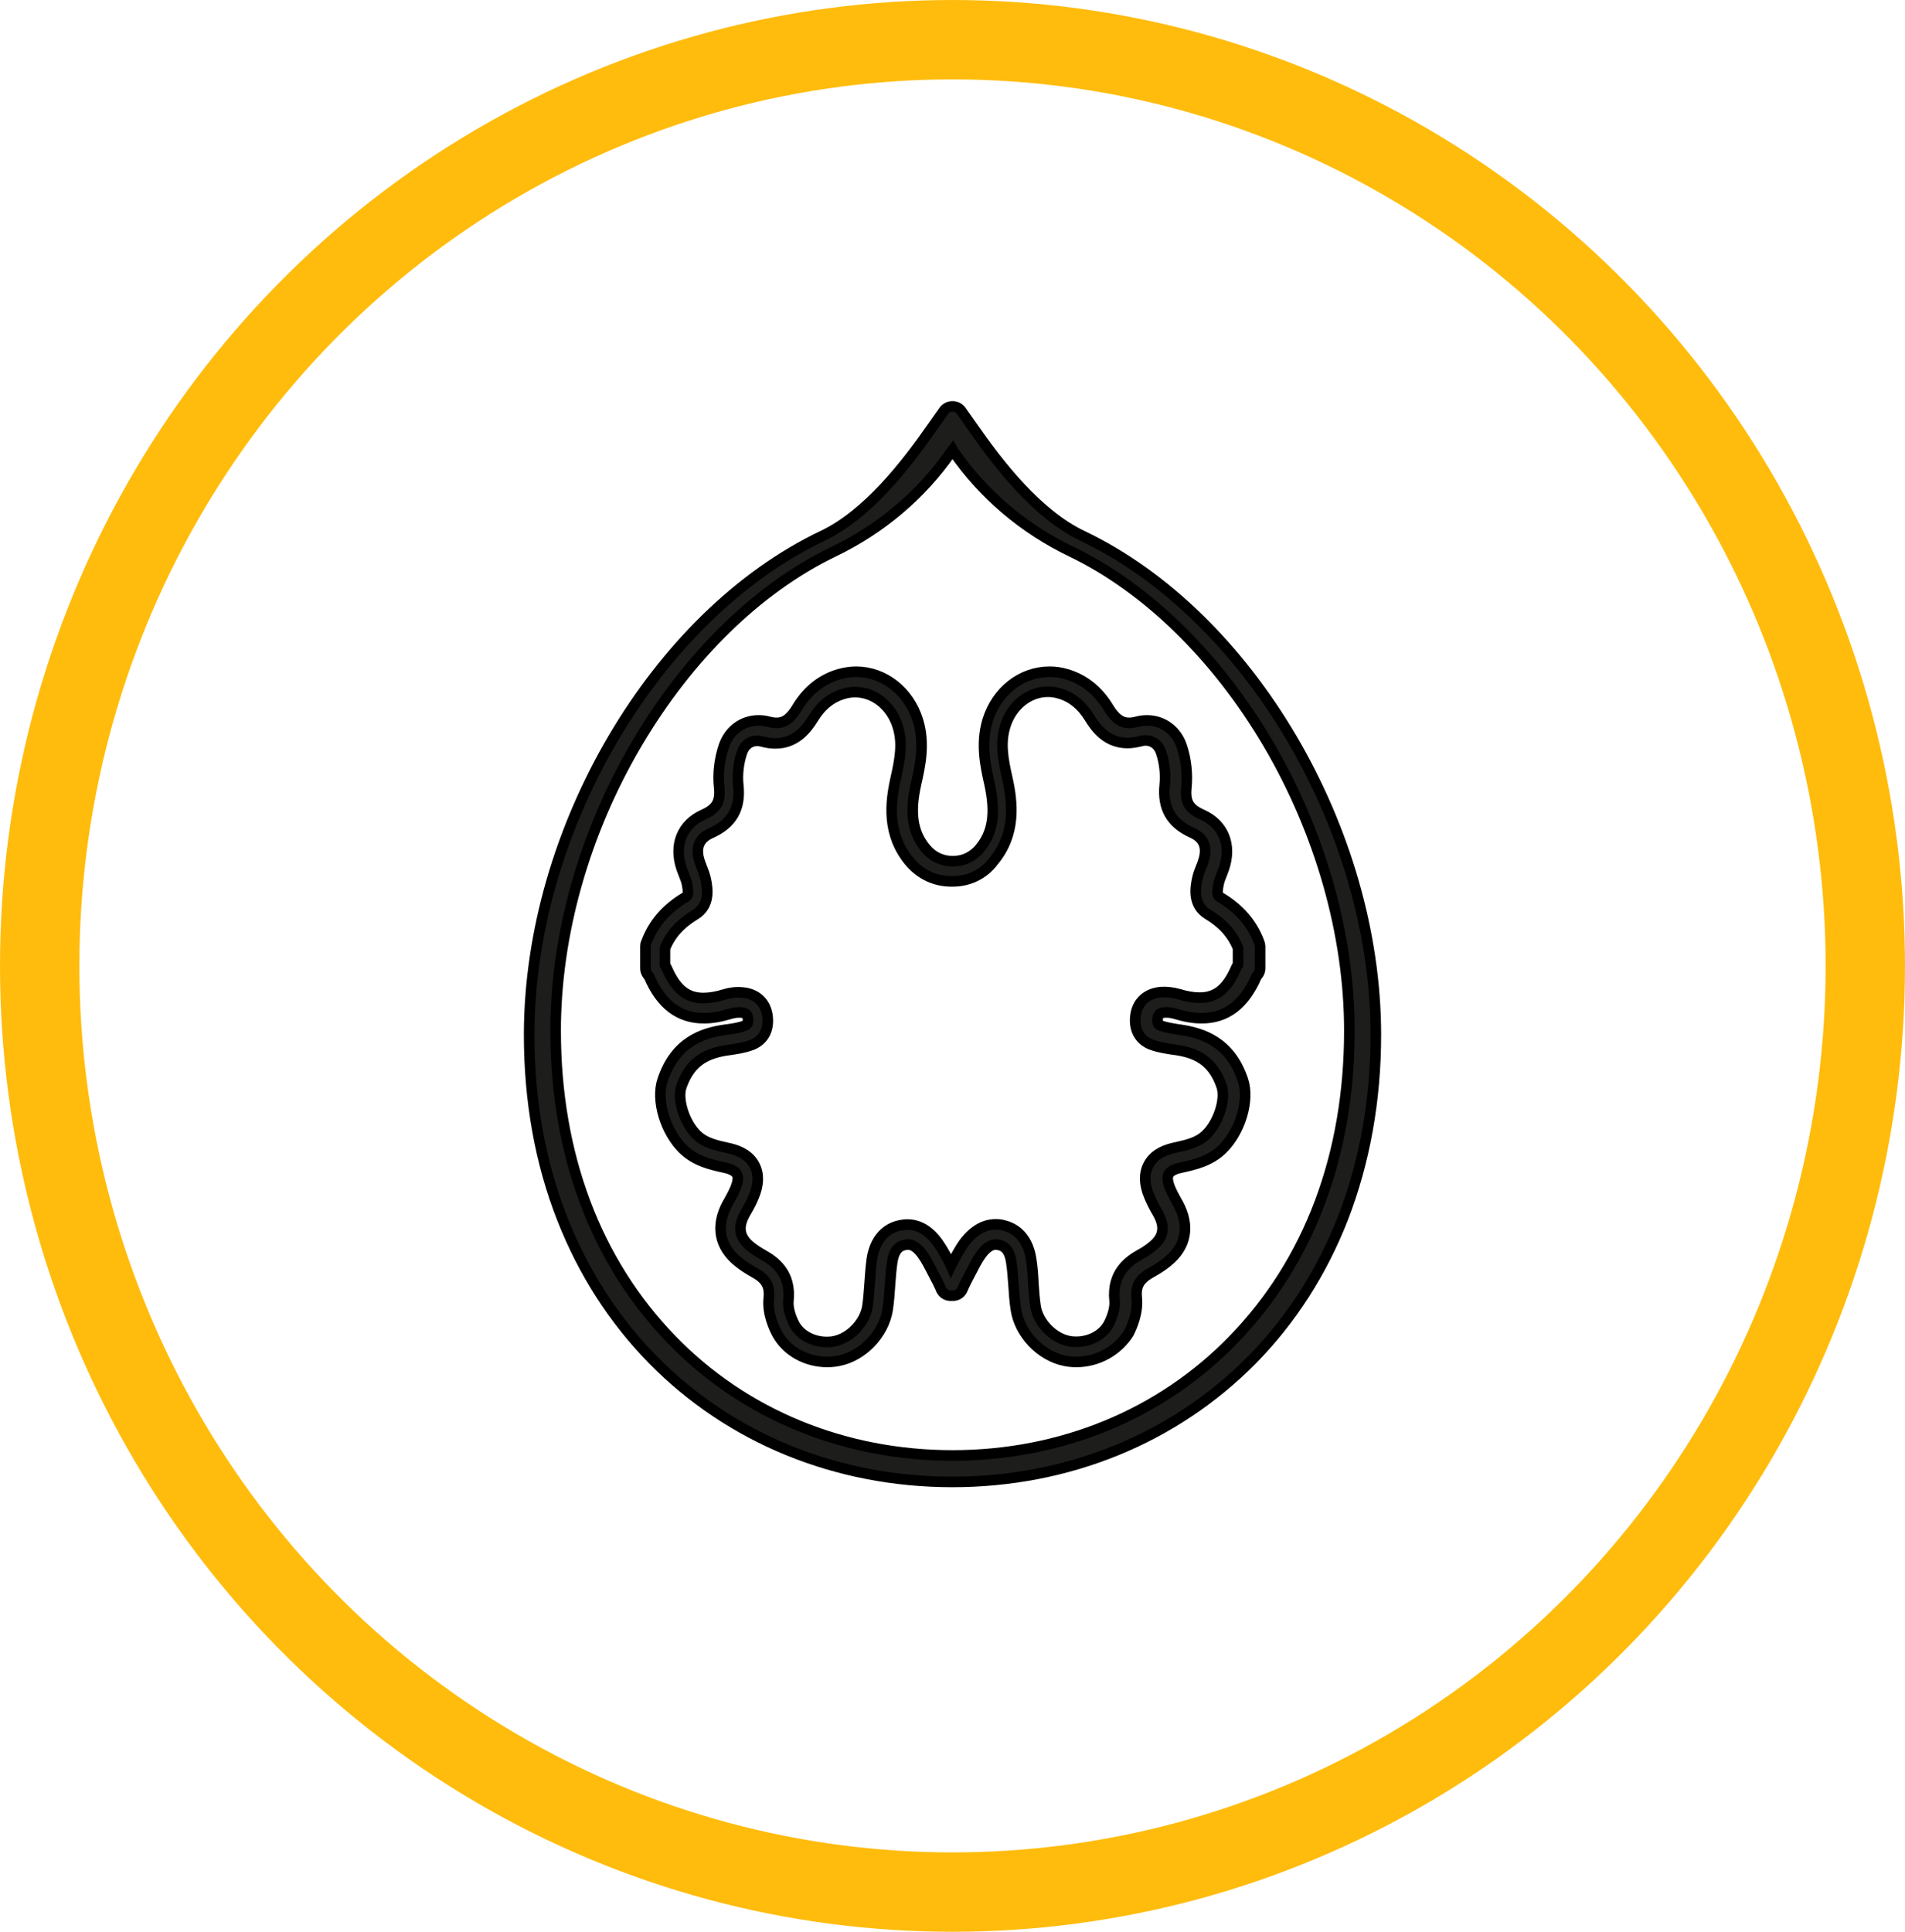
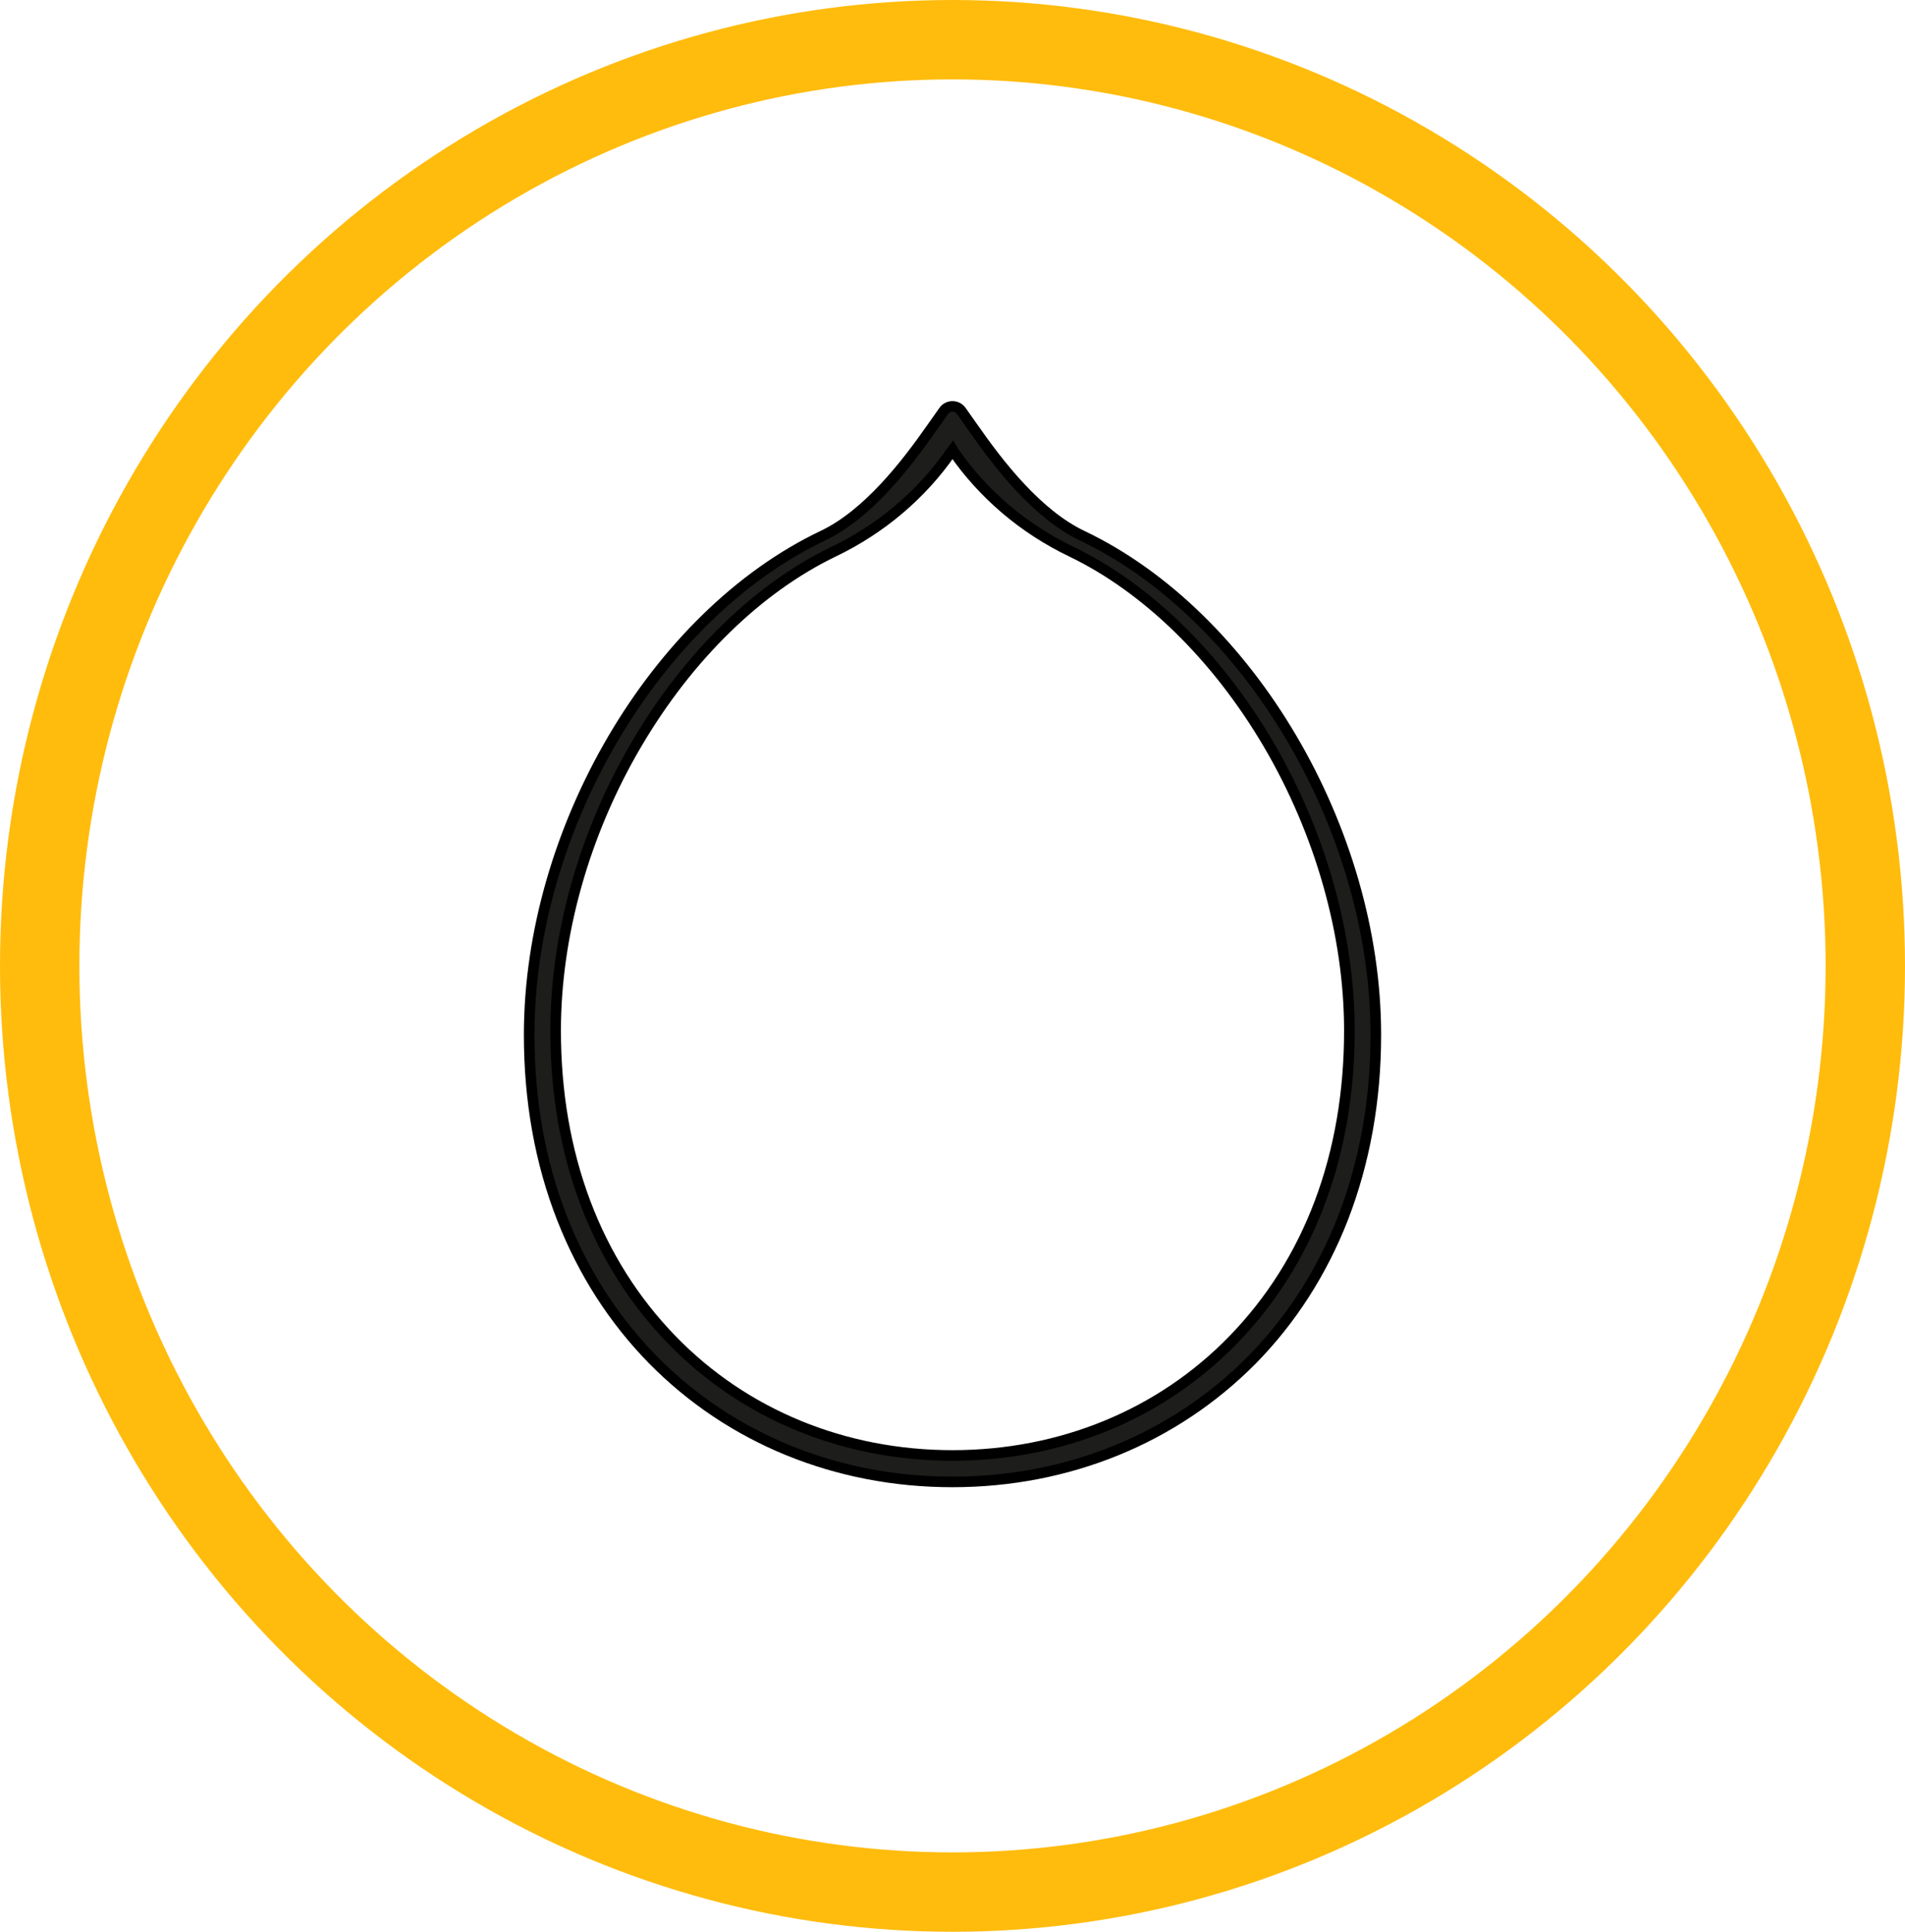
<svg xmlns="http://www.w3.org/2000/svg" width="72px" height="73px" viewBox="0 0 72 73" version="1.1">
  <title>skorapkove</title>
  <desc>Created with Sketch.</desc>
  <g id="Allergens-icons-McD" stroke="none" stroke-width="1" fill="none" fill-rule="evenodd">
    <g transform="translate(-665, -98)" id="Group-4-Copy-10">
      <g transform="translate(659, 98)">
        <g id="skorapkove" transform="translate(6, 0)">
          <ellipse id="Oval" stroke="#FFBC0D" stroke-width="3" cx="36" cy="36.5" rx="34.5" ry="35" />
          <g id="nut_fruits" transform="translate(20, 15)" fill="#1D1D1B" fill-rule="nonzero" stroke="#000000" stroke-width="0.4">
            <path d="M15.993,41 C11.621,41 7.606,39.36 4.677,36.383 C3.197,34.876 2.045,33.081 1.249,31.05 C0.416,28.93 0,26.596 0,24.106 C0,16.365 4.766,8.261 11.093,5.247 C12.788,4.442 14.23,2.588 15.264,1.103 L15.665,0.534 C15.74,0.423 15.866,0.357 16,0.357 C16.134,0.357 16.26,0.423 16.335,0.534 L16.736,1.103 C17.77,2.588 19.212,4.442 20.907,5.247 C27.227,8.261 32,16.365 32,24.106 C32,26.588 31.576,28.922 30.751,31.05 C29.955,33.081 28.803,34.876 27.323,36.383 C24.379,39.36 20.364,41 15.993,41 Z M16.007,2 L15.941,2.088 C14.839,3.681 13.303,4.987 11.502,5.849 C8.658,7.221 6.02,9.787 4.072,13.098 C2.088,16.461 1,20.318 1,23.946 C1,28.636 2.521,32.677 5.395,35.634 C8.129,38.451 11.899,40 16,40 C20.101,40 23.871,38.451 26.605,35.634 C29.486,32.677 31,28.636 31,23.946 C31,20.318 29.905,16.461 27.928,13.098 C25.98,9.795 23.342,7.221 20.498,5.849 C18.697,4.987 17.161,3.681 16.059,2.088 L16.007,2 Z" id="Shape" />
-             <path d="M20.681,36.466 C20.535,36.466 20.389,36.452 20.25,36.424 C19.333,36.242 18.535,35.409 18.396,34.485 C18.347,34.171 18.326,33.849 18.306,33.541 C18.285,33.247 18.264,32.967 18.222,32.694 C18.146,32.19 17.931,32.078 17.743,32.043 C17.708,32.036 17.674,32.029 17.639,32.029 C17.569,32.029 17.354,32.029 17.076,32.414 C16.924,32.624 16.806,32.869 16.674,33.121 C16.618,33.226 16.569,33.324 16.514,33.429 C16.479,33.499 16.444,33.569 16.41,33.646 C16.396,33.681 16.382,33.709 16.368,33.744 C16.306,33.87 16.181,33.954 16.042,33.961 C16.021,33.961 15.993,33.961 15.972,33.961 C15.951,33.961 15.924,33.968 15.903,33.961 C15.764,33.954 15.639,33.87 15.576,33.744 C15.562,33.716 15.549,33.681 15.535,33.646 C15.5,33.576 15.465,33.499 15.431,33.429 C15.375,33.331 15.326,33.226 15.271,33.121 C15.139,32.869 15.021,32.631 14.868,32.414 C14.597,32.029 14.382,32.029 14.306,32.029 C14.271,32.029 14.236,32.036 14.201,32.043 C14.021,32.078 13.799,32.183 13.722,32.694 C13.681,32.967 13.66,33.247 13.639,33.541 C13.618,33.849 13.597,34.164 13.549,34.485 C13.403,35.416 12.604,36.249 11.694,36.424 C11.556,36.452 11.41,36.466 11.264,36.466 C10.451,36.466 9.708,36.039 9.361,35.381 C9.25,35.171 8.993,34.618 9.056,34.052 C9.104,33.583 8.951,33.324 8.472,33.065 C8.271,32.953 8.076,32.827 7.896,32.68 C7.181,32.106 7.042,31.322 7.493,30.49 L7.542,30.406 C7.639,30.231 7.729,30.063 7.799,29.895 C7.861,29.734 7.931,29.517 7.854,29.377 C7.778,29.237 7.562,29.16 7.396,29.125 L7.361,29.118 C6.861,29.006 6.292,28.88 5.826,28.432 C5.146,27.774 4.785,26.578 5.042,25.815 C5.528,24.359 6.569,24.03 7.424,23.911 L7.438,23.911 C7.694,23.876 7.938,23.841 8.153,23.757 C8.215,23.736 8.299,23.701 8.264,23.463 C8.25,23.365 8.215,23.274 8,23.26 C7.875,23.253 7.736,23.267 7.604,23.309 C7.236,23.421 6.91,23.477 6.604,23.477 C5.674,23.477 4.993,22.966 4.535,21.91 C4.535,21.903 4.528,21.903 4.528,21.896 C4.507,21.875 4.493,21.854 4.479,21.833 C4.424,21.763 4.396,21.679 4.396,21.595 L4.396,20.755 C4.396,20.706 4.403,20.664 4.424,20.622 C4.694,19.894 5.181,19.334 5.91,18.901 C5.993,18.852 6.042,18.789 5.965,18.404 C5.944,18.292 5.896,18.173 5.847,18.047 C5.819,17.977 5.792,17.9 5.764,17.83 C5.458,16.934 5.771,16.15 6.583,15.786 C7.083,15.562 7.236,15.297 7.181,14.751 C7.125,14.254 7.188,13.701 7.354,13.204 C7.549,12.609 8.062,12.224 8.667,12.224 C8.792,12.224 8.924,12.238 9.049,12.273 C9.528,12.399 9.812,12.266 10.132,11.734 C10.528,11.084 11.062,10.664 11.722,10.475 C11.931,10.419 12.146,10.384 12.354,10.384 C13.417,10.384 14.354,11.126 14.694,12.224 C14.965,13.099 14.778,13.939 14.625,14.611 C14.375,15.723 14.486,16.458 14.993,17.067 C15.25,17.375 15.604,17.543 15.993,17.543 L16.007,17.543 C16.007,17.543 16.014,17.543 16.014,17.543 L16.028,17.543 C16.417,17.543 16.771,17.375 17.028,17.067 C17.535,16.458 17.639,15.723 17.396,14.611 C17.243,13.939 17.062,13.099 17.326,12.224 C17.667,11.119 18.604,10.384 19.667,10.384 C19.882,10.384 20.09,10.412 20.299,10.475 C20.958,10.664 21.493,11.084 21.889,11.734 C22.215,12.266 22.5,12.399 22.972,12.273 C23.097,12.238 23.229,12.224 23.354,12.224 C23.958,12.224 24.472,12.609 24.667,13.204 C24.833,13.701 24.889,14.254 24.84,14.751 C24.785,15.303 24.931,15.562 25.438,15.786 C26.25,16.15 26.562,16.934 26.257,17.83 C26.229,17.907 26.201,17.977 26.174,18.047 C26.125,18.173 26.076,18.292 26.056,18.404 C25.979,18.796 26.028,18.852 26.111,18.901 C26.84,19.334 27.326,19.894 27.597,20.622 C27.611,20.664 27.625,20.713 27.625,20.755 L27.625,21.595 C27.625,21.679 27.597,21.763 27.542,21.833 C27.528,21.854 27.507,21.875 27.493,21.896 C27.493,21.903 27.486,21.903 27.486,21.91 C27.021,22.966 26.347,23.477 25.417,23.477 C25.417,23.477 25.417,23.477 25.417,23.477 C25.111,23.477 24.785,23.421 24.417,23.309 C24.278,23.267 24.146,23.253 24.021,23.26 C23.806,23.274 23.771,23.365 23.757,23.463 C23.715,23.701 23.806,23.736 23.868,23.757 C24.083,23.834 24.326,23.869 24.583,23.911 L24.597,23.911 C25.451,24.037 26.493,24.366 26.979,25.815 C27.236,26.578 26.875,27.774 26.194,28.432 C25.729,28.88 25.16,29.006 24.66,29.118 L24.625,29.125 C24.458,29.16 24.236,29.237 24.167,29.377 C24.09,29.517 24.16,29.741 24.222,29.895 C24.292,30.063 24.382,30.231 24.479,30.406 L24.528,30.49 C24.979,31.329 24.84,32.106 24.125,32.68 C23.944,32.827 23.75,32.953 23.549,33.065 C23.069,33.324 22.917,33.583 22.965,34.052 C23.021,34.611 22.771,35.164 22.66,35.381 C22.243,36.039 21.493,36.466 20.681,36.466 Z M17.639,31.266 C17.722,31.266 17.806,31.273 17.889,31.294 C18.229,31.364 18.826,31.623 18.972,32.582 C19.021,32.89 19.042,33.198 19.056,33.492 C19.076,33.8 19.097,34.087 19.139,34.366 C19.229,34.968 19.792,35.556 20.389,35.675 C20.479,35.696 20.576,35.703 20.674,35.703 C21.208,35.703 21.688,35.437 21.903,35.031 C22.062,34.723 22.153,34.387 22.125,34.143 C22.021,33.114 22.639,32.659 23.104,32.4 C23.264,32.316 23.417,32.211 23.562,32.092 C23.979,31.749 24.049,31.378 23.771,30.867 L23.722,30.783 C23.618,30.601 23.514,30.406 23.431,30.196 C23.243,29.748 23.236,29.349 23.403,29.027 C23.569,28.698 23.896,28.481 24.375,28.376 L24.41,28.369 C24.875,28.264 25.271,28.18 25.583,27.879 C26.049,27.431 26.333,26.55 26.174,26.06 C25.826,25.01 25.118,24.772 24.403,24.667 L24.389,24.667 C24.104,24.625 23.812,24.583 23.521,24.478 C23.056,24.303 22.833,23.876 22.924,23.33 C23.007,22.841 23.368,22.533 23.882,22.491 C24.097,22.477 24.326,22.505 24.556,22.568 C24.847,22.659 25.111,22.701 25.34,22.701 C25.34,22.701 25.34,22.701 25.34,22.701 C25.965,22.701 26.382,22.365 26.722,21.574 C26.743,21.525 26.764,21.49 26.792,21.455 L26.792,20.825 C26.583,20.3 26.208,19.887 25.66,19.558 C25.062,19.201 25.188,18.537 25.243,18.25 C25.278,18.068 25.34,17.907 25.403,17.753 C25.431,17.69 25.451,17.627 25.472,17.564 C25.653,17.039 25.514,16.675 25.062,16.472 C24.257,16.108 23.931,15.534 24.021,14.653 C24.062,14.268 24.014,13.82 23.882,13.428 C23.792,13.148 23.569,12.98 23.299,12.98 C23.236,12.98 23.174,12.987 23.111,13.008 C22.938,13.05 22.771,13.078 22.618,13.078 C21.847,13.078 21.431,12.539 21.181,12.126 C20.889,11.65 20.507,11.336 20.035,11.203 C19.896,11.161 19.75,11.14 19.604,11.14 C18.882,11.14 18.229,11.664 17.993,12.441 C17.799,13.071 17.903,13.666 18.076,14.429 C18.278,15.338 18.403,16.521 17.549,17.543 C17.181,18.04 16.618,18.306 16,18.306 L15.979,18.306 L15.958,18.306 C15.34,18.306 14.778,18.04 14.375,17.557 C13.521,16.528 13.646,15.352 13.847,14.443 C14.021,13.673 14.125,13.085 13.931,12.455 C13.694,11.678 13.042,11.154 12.319,11.154 C12.174,11.154 12.035,11.175 11.889,11.217 C11.424,11.35 11.035,11.657 10.743,12.14 C10.493,12.546 10.076,13.092 9.306,13.092 C9.153,13.092 8.986,13.071 8.812,13.022 C8.75,13.008 8.688,12.994 8.625,12.994 C8.347,12.994 8.132,13.162 8.042,13.442 C7.91,13.834 7.861,14.282 7.903,14.667 C8,15.548 7.667,16.129 6.861,16.486 C6.41,16.689 6.271,17.053 6.451,17.578 C6.472,17.641 6.5,17.704 6.521,17.767 C6.583,17.921 6.646,18.082 6.681,18.264 C6.736,18.551 6.861,19.215 6.264,19.572 C5.715,19.901 5.34,20.314 5.132,20.839 L5.132,21.469 C5.153,21.504 5.181,21.539 5.201,21.588 C5.542,22.379 5.958,22.715 6.583,22.715 C6.812,22.715 7.076,22.673 7.368,22.582 C7.59,22.512 7.826,22.484 8.042,22.505 C8.562,22.54 8.917,22.855 9,23.344 C9.09,23.89 8.868,24.317 8.403,24.492 C8.118,24.597 7.819,24.639 7.535,24.681 L7.521,24.681 C6.812,24.786 6.104,25.024 5.75,26.074 C5.59,26.557 5.875,27.445 6.34,27.893 C6.653,28.194 7.049,28.278 7.514,28.383 L7.549,28.39 C8.028,28.495 8.354,28.712 8.521,29.041 C8.688,29.363 8.681,29.762 8.493,30.21 C8.41,30.42 8.306,30.608 8.201,30.79 L8.153,30.874 C7.875,31.378 7.944,31.756 8.361,32.099 C8.507,32.218 8.66,32.316 8.819,32.407 C9.292,32.666 9.903,33.121 9.799,34.15 C9.771,34.387 9.861,34.73 10.021,35.038 C10.236,35.451 10.722,35.71 11.25,35.71 C11.347,35.71 11.444,35.703 11.535,35.682 C12.132,35.563 12.688,34.982 12.785,34.373 C12.826,34.087 12.847,33.8 12.868,33.499 C12.889,33.198 12.91,32.897 12.951,32.589 C13.097,31.623 13.694,31.364 14.035,31.301 C14.118,31.287 14.201,31.273 14.285,31.273 C14.736,31.273 15.132,31.511 15.465,31.987 C15.646,32.246 15.785,32.519 15.924,32.785 C15.931,32.799 15.938,32.813 15.944,32.827 C15.951,32.813 15.958,32.799 15.965,32.785 C16.104,32.519 16.243,32.246 16.424,31.987 C16.785,31.504 17.188,31.266 17.639,31.266 Z" id="Shape" />
          </g>
        </g>
      </g>
    </g>
  </g>
</svg>